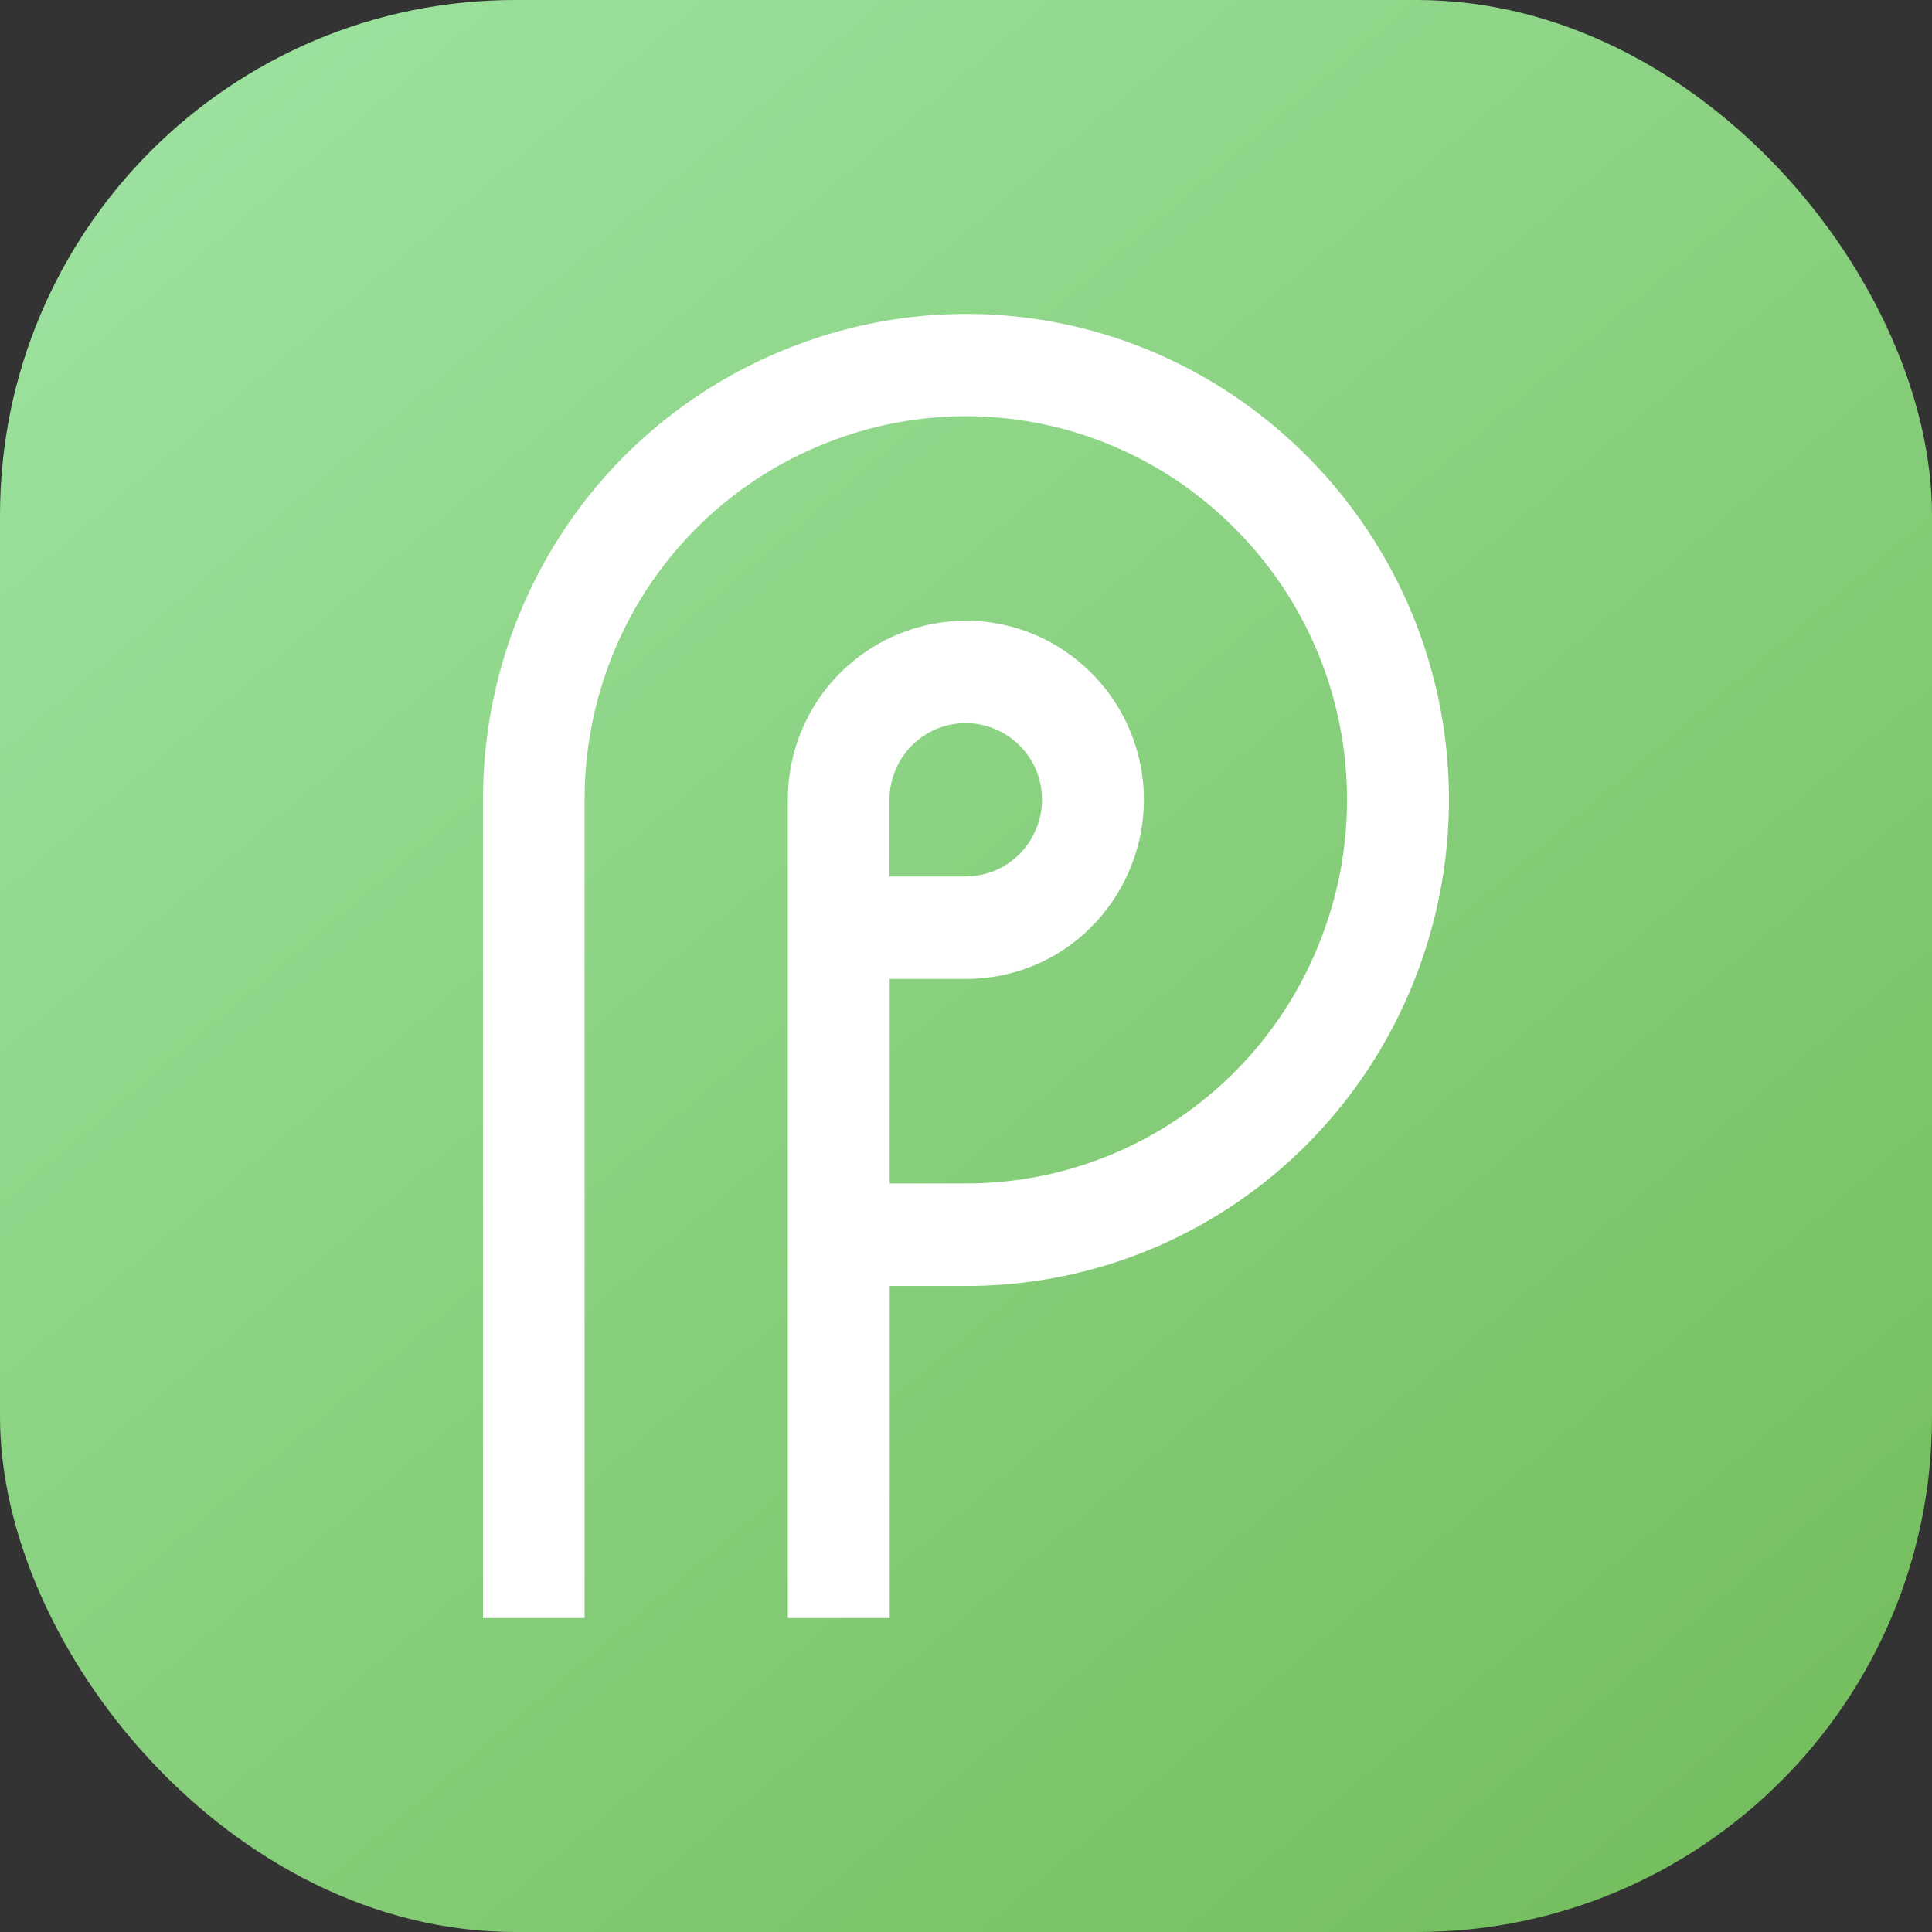
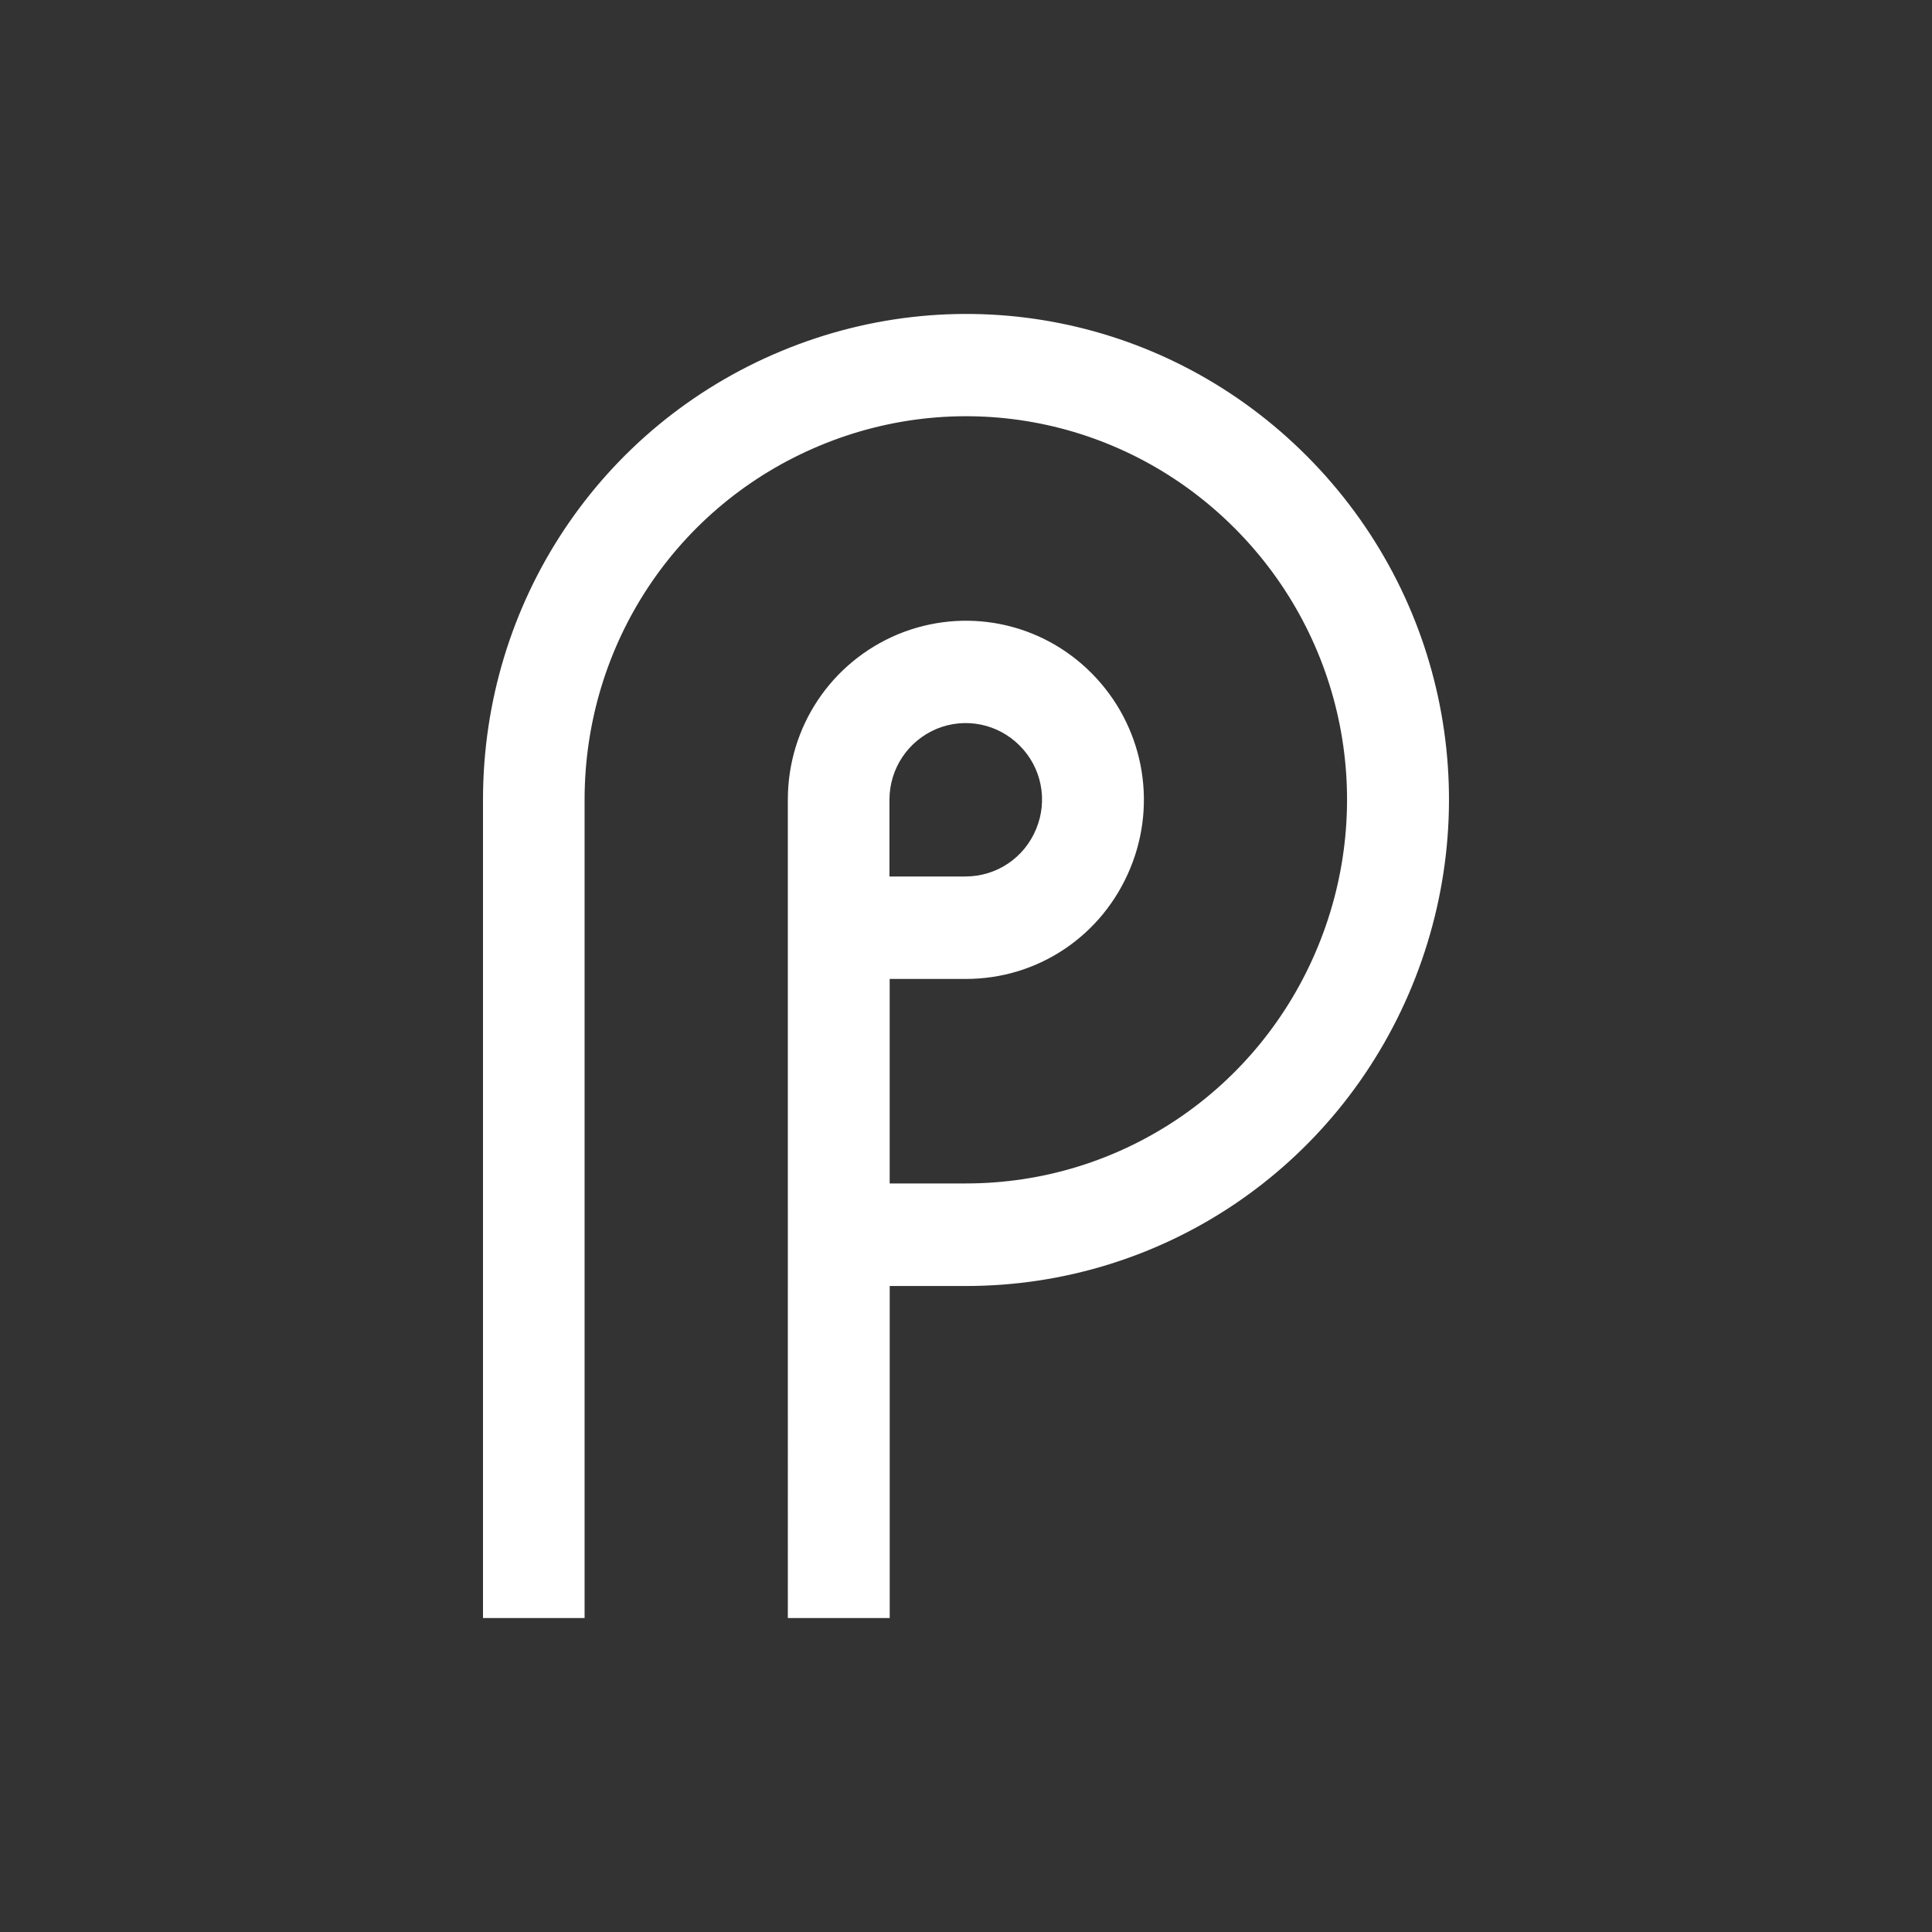
<svg xmlns="http://www.w3.org/2000/svg" fill="none" height="60" viewBox="0 0 60 60" width="60">
  <rect x="0" y="0" width="60" height="60" fill="#333333" stroke="none" />
  <linearGradient id="a" x1=".123" x2=".891" y1=".057" y2=".96">
    <stop offset="0" stop-color="#9be19d" />
    <stop offset="1" stop-color="#75be5e" />
  </linearGradient>
  <clipPath id="b">
    <rect height="60" rx="16" width="60" />
  </clipPath>
  <g clip-path="url(#b)">
-     <rect fill="url(#a)" height="60" rx="16" width="60" />
    <path d="m24.467 50.25h3.164v-10.312h2.367c6.086 0 11.528-3.662 13.854-9.316 2.326-5.662 1.055-12.11-3.252-16.444-4.307-4.334-10.723-5.614-16.342-3.273-5.627 2.341-9.258 7.809-9.258 13.933v25.412h3.155v-25.412c0-4.836 2.866-9.154 7.31-11.001 4.436-1.847 9.499-.834 12.896 2.584 3.397 3.418 4.404 8.514 2.568 12.977-1.835 4.463-6.134 7.355-10.932 7.355h-2.367v-6.351h2.367c2.246 0 4.242-1.345 5.104-3.435.861-2.082.386-4.463-1.199-6.059-1.586-1.596-3.945-2.066-6.022-1.207-2.069.867-3.413 2.876-3.413 5.136zm5.523-23.03h-2.367v-2.382c0-.972.58-1.831 1.465-2.203.886-.365 1.9-.162 2.576.518.684.68.885 1.701.515 2.592-.37.899-1.232 1.474-2.19 1.474z" fill="#fff" fill-rule="evenodd" />
  </g>
</svg>